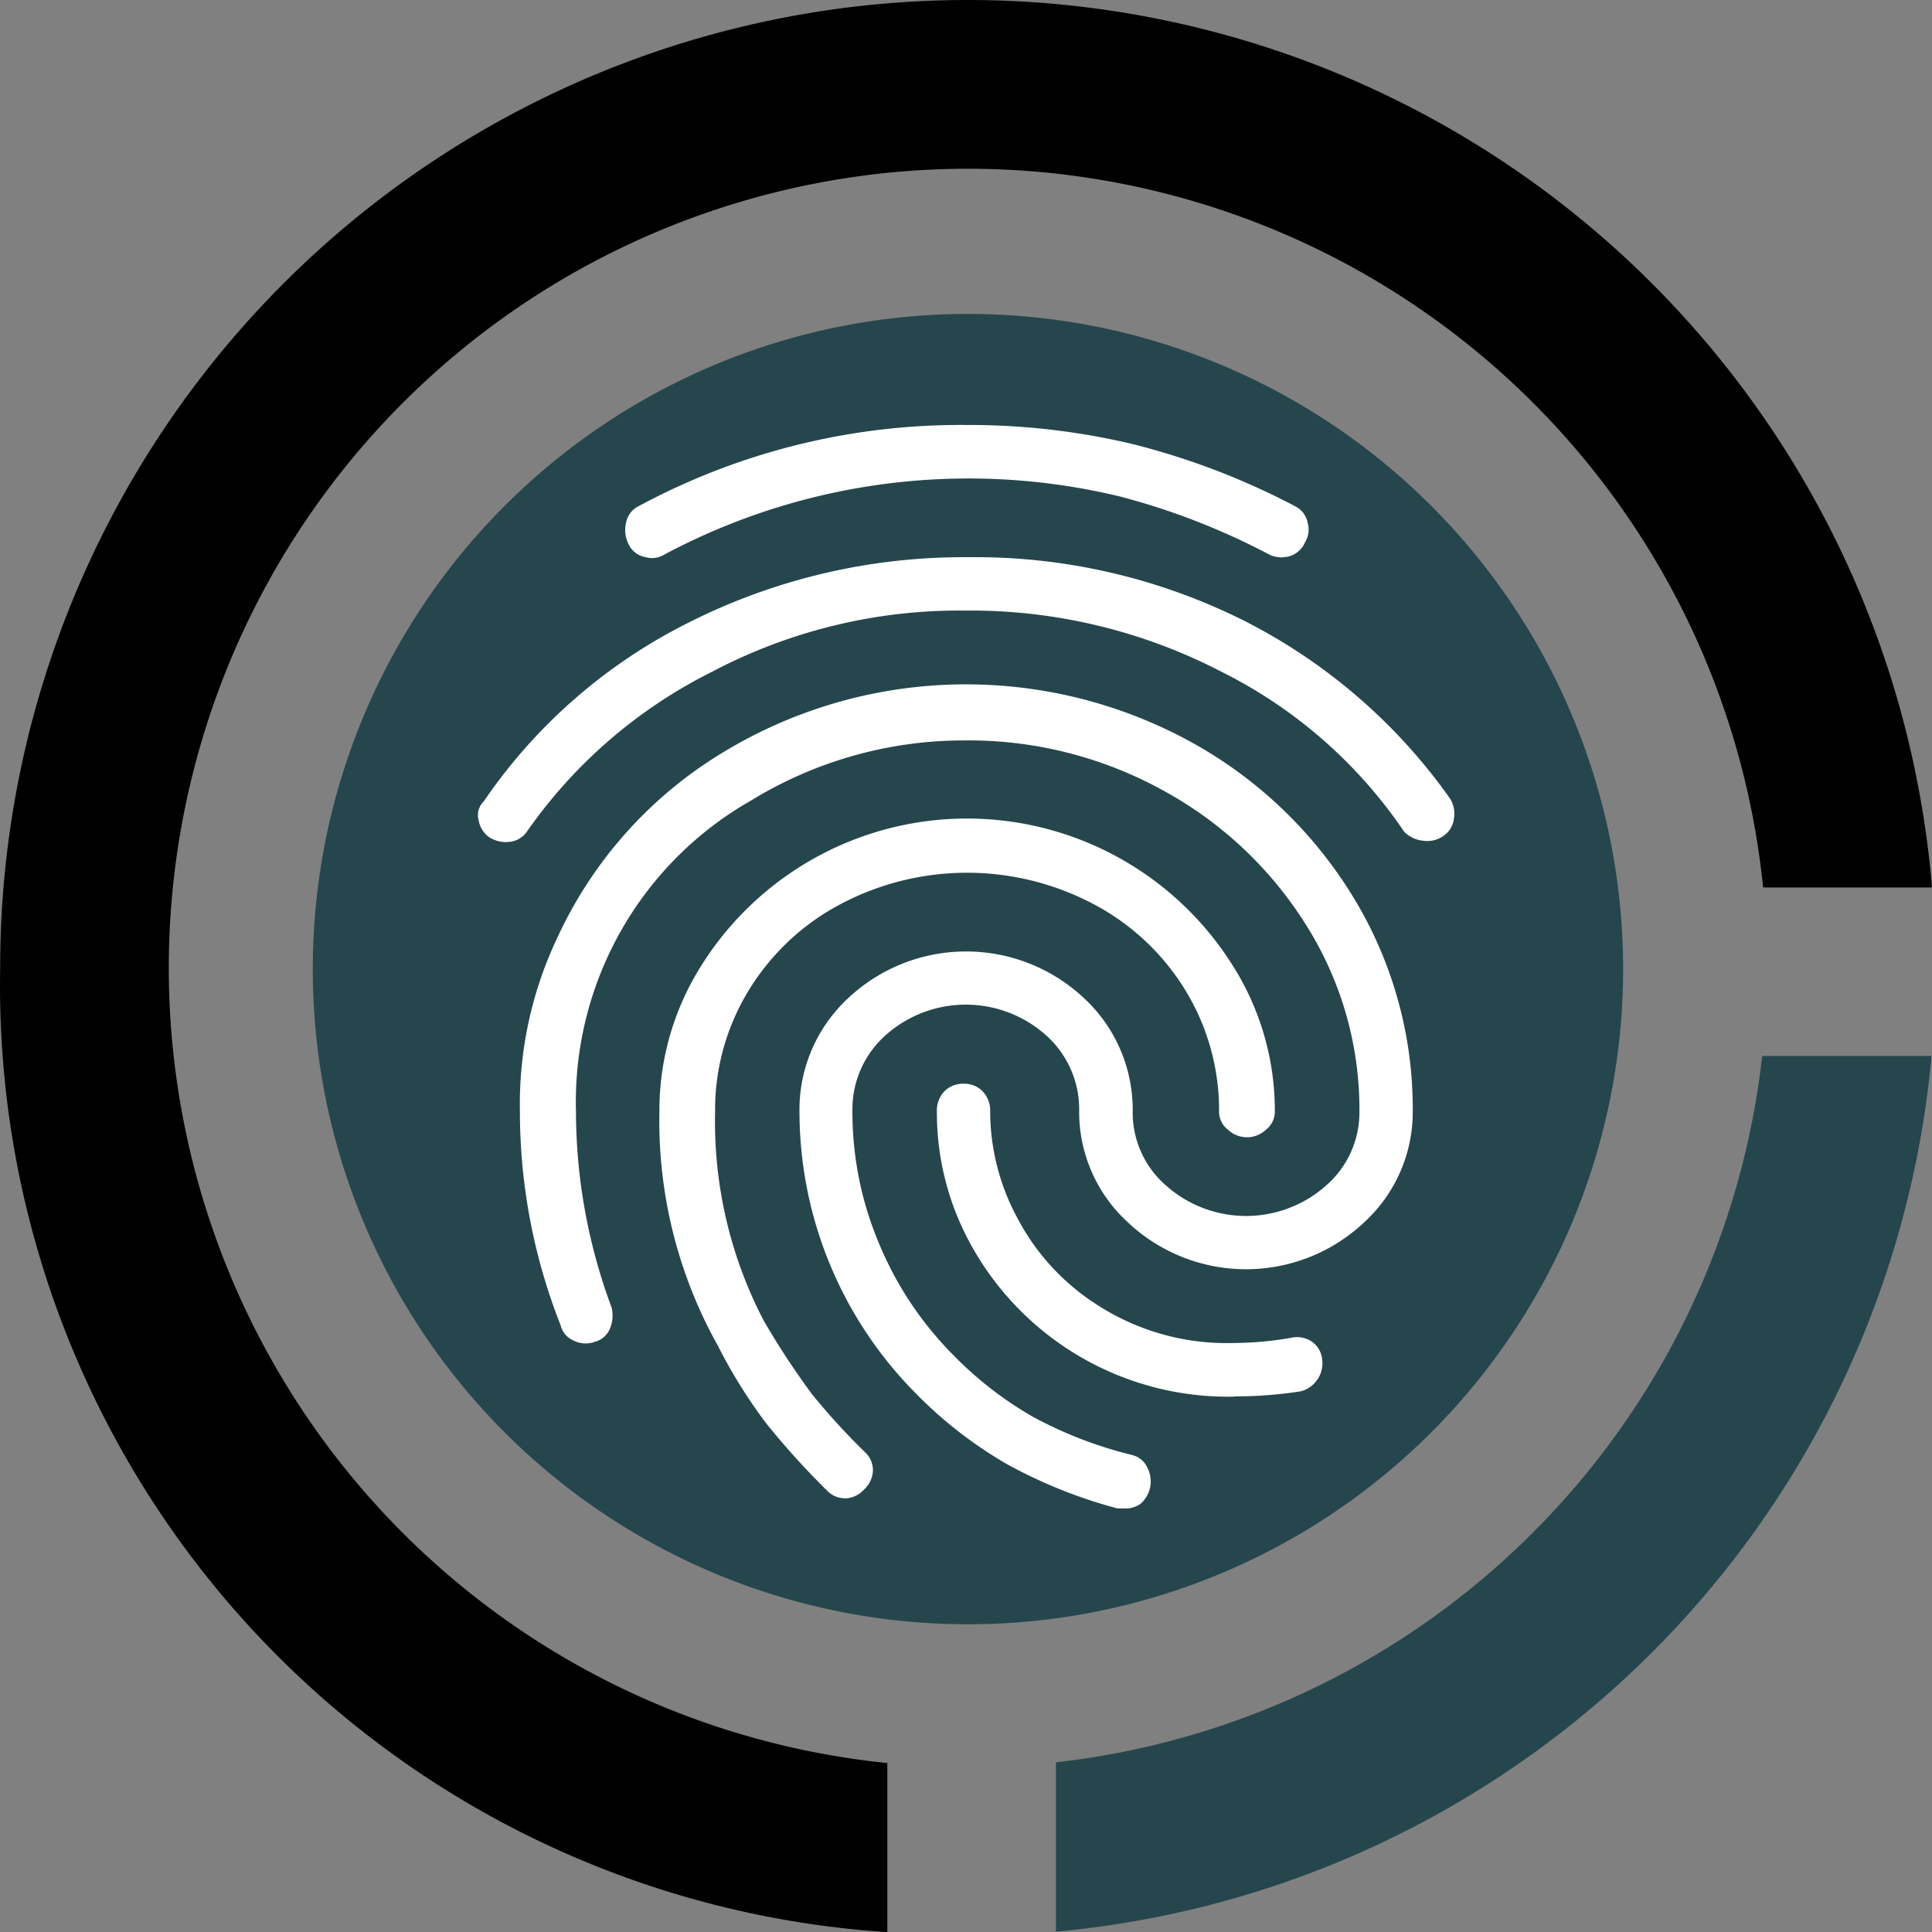
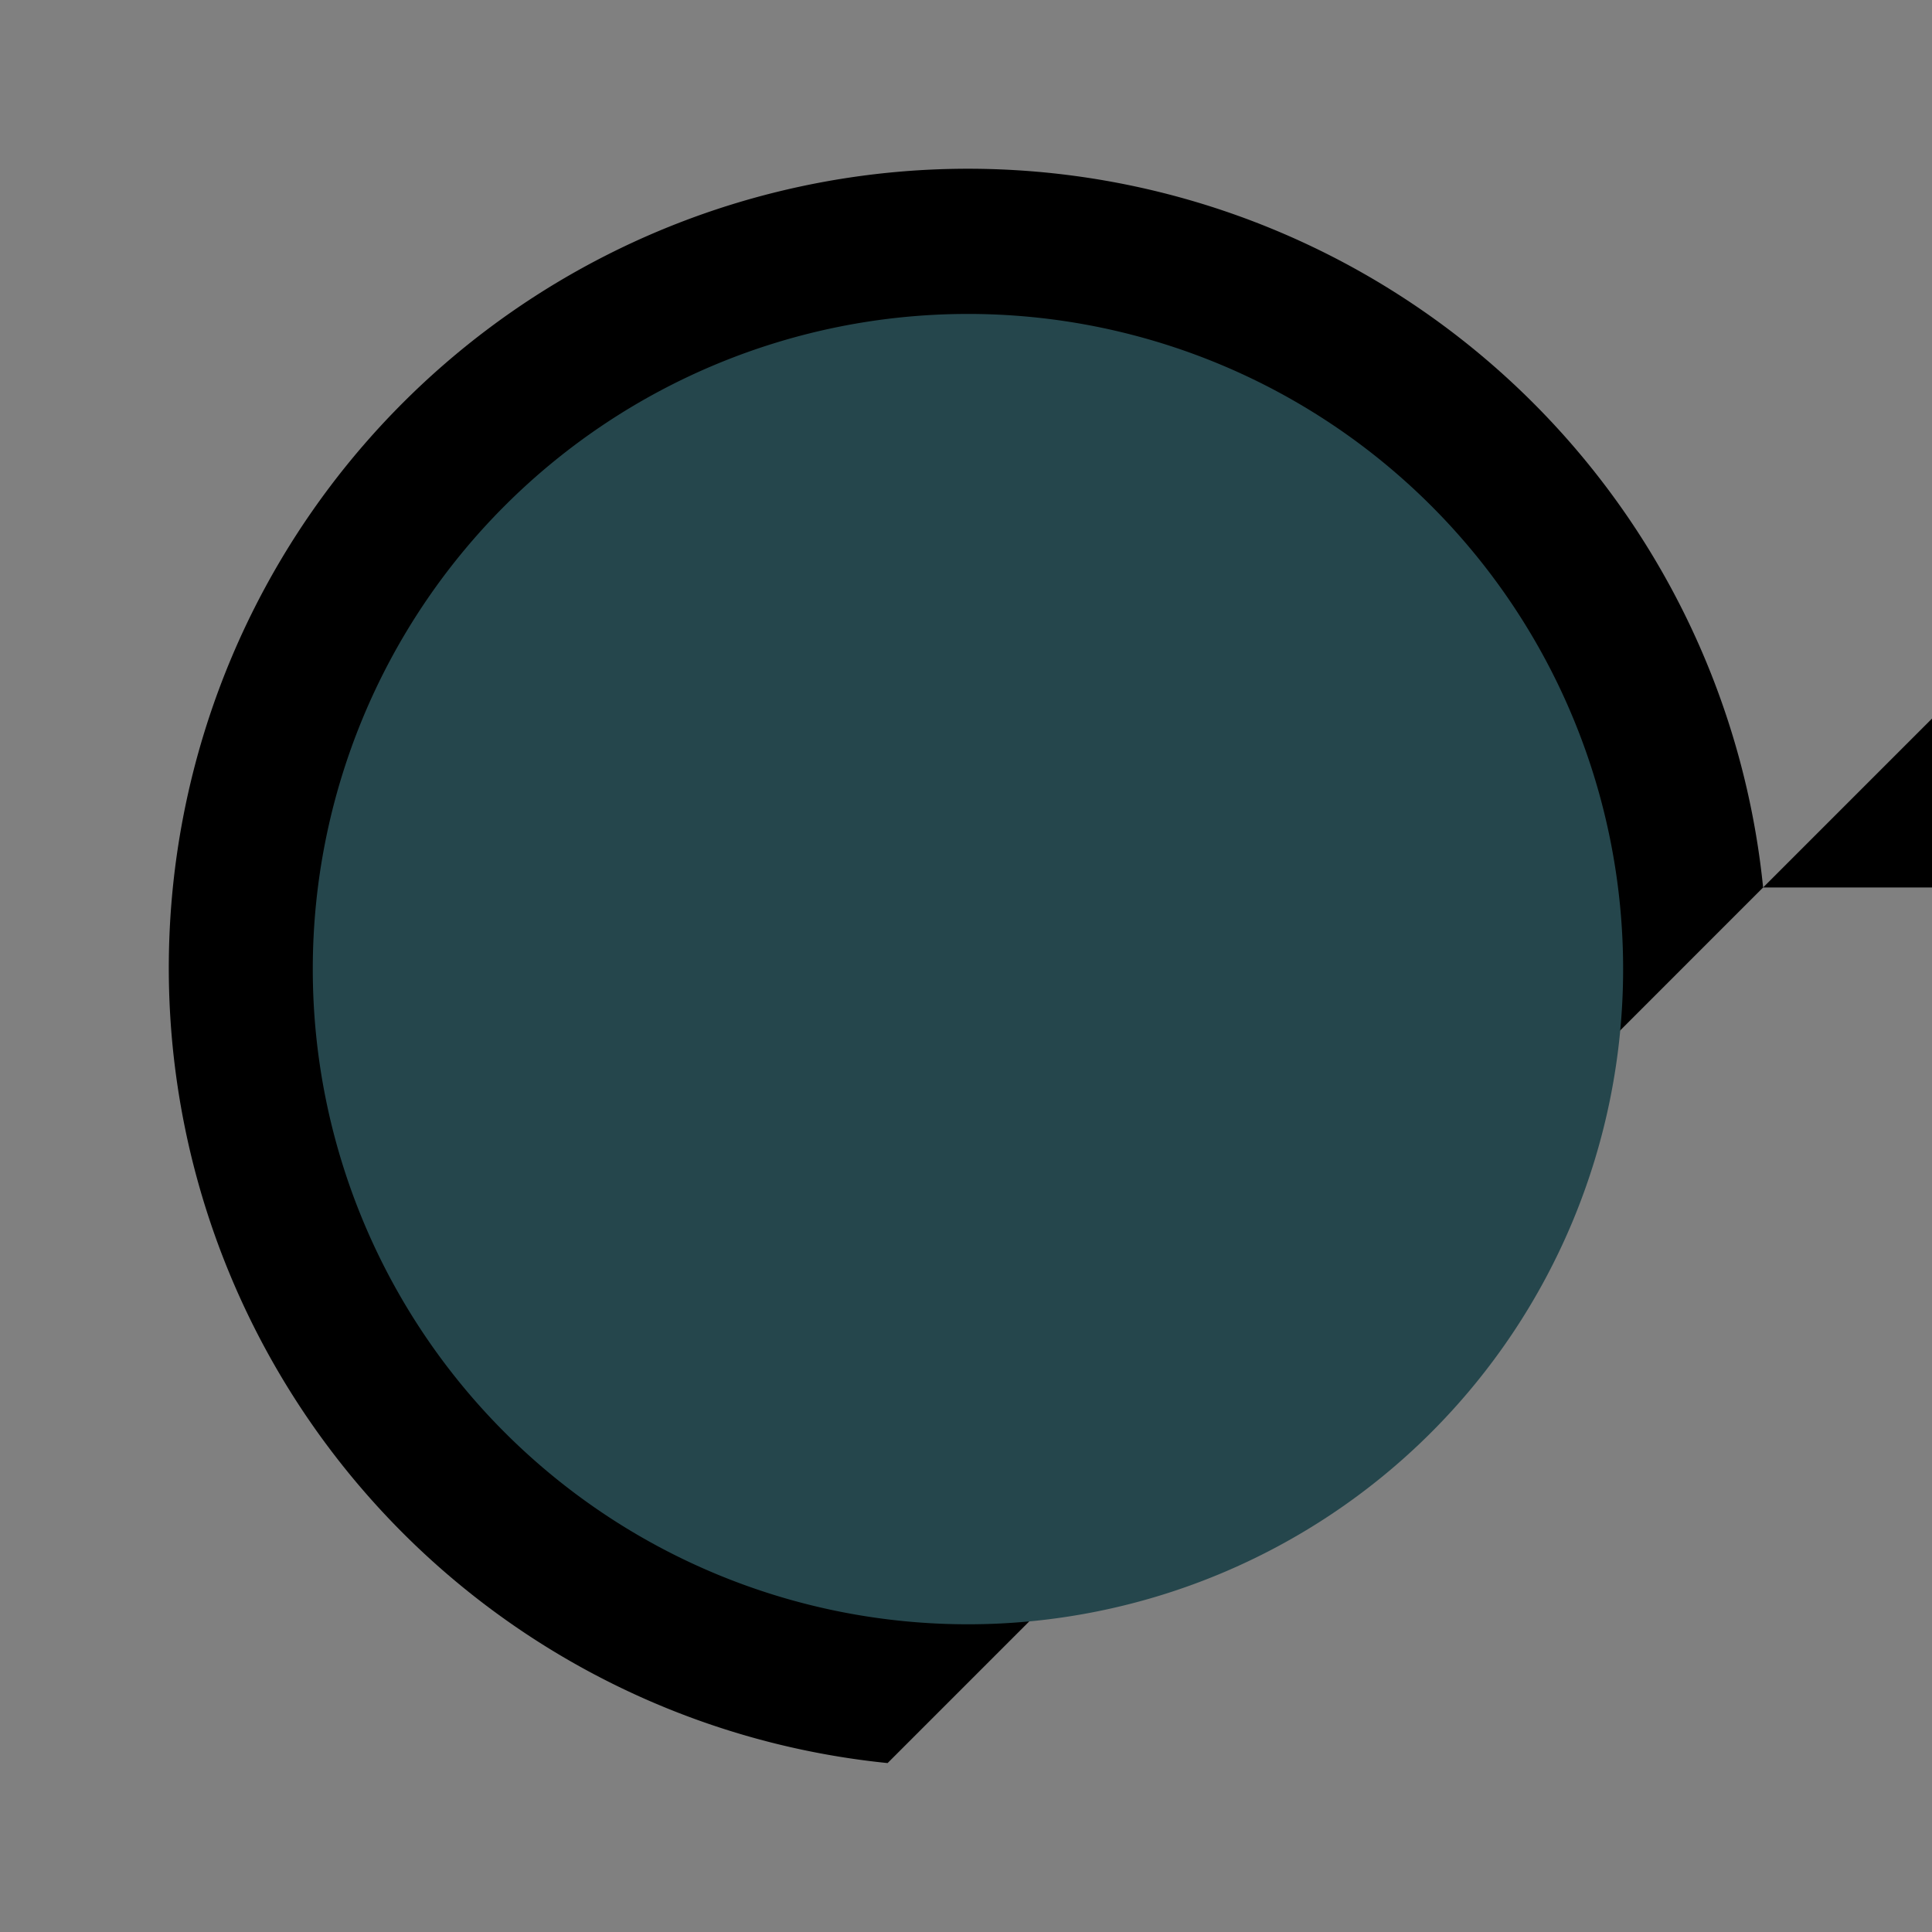
<svg xmlns="http://www.w3.org/2000/svg" width="46.524" height="46.527" viewBox="0 0 46.524 46.527" version="1.1" id="svg856">
  <rect x="0" y="0" width="46.524" height="46.527" fill="#808080" stroke="none" />
  <style>
      .green-fill {
         fill: #25464c;
      }
      .fingerprint {
         fill: #ffffff;
      }
      .outer-circle {
         fill: #000000;
      }

      @media (prefers-color-scheme: dark) {
         .fingerprint {
            fill: #ffffff;
         }
         .outer-circle {
            fill: #ffffff;
         }
      }
   </style>
  <g id="Logo_MyNamirial" transform="translate(-28.026,-14.863)">
    <g id="Raggruppa_10952" transform="translate(28.03,14.87)">
      <g id="Raggruppa_10950">
-         <path class="outer-circle" id="Tracciato_572" d="M 49.4,57.319 A 19.245,19.245 0 1 1 70.483,36.234 H 74.55 A 23.3,23.3 0 0 0 28.03,38.175 22.846,22.846 0 0 0 49.394,61.39 v -4.067 z" transform="translate(-28.03,-14.87)" />
-         <path class="green-fill" id="bottom_right" d="m 99.16,103 v 4.078 A 23.3,23.3 0 0 0 120.245,85.99 h -4.078 A 19.28,19.28 0 0 1 99.16,103 Z" transform="translate(-73.736,-60.569)" />
+         <path class="outer-circle" id="Tracciato_572" d="M 49.4,57.319 A 19.245,19.245 0 1 1 70.483,36.234 H 74.55 v -4.067 z" transform="translate(-28.03,-14.87)" />
      </g>
      <path class="green-fill" id="circle" d="M 80.644,51.777 A 15.777,15.777 0 1 1 64.867,36 15.776,15.776 0 0 1 80.644,51.777" transform="translate(-41.562,-28.447)" fill="#25464c" />
      <g id="Raggruppa_10951" transform="translate(7.485,7.553)" clip-path="url(#clip-path)">
-         <path id="Tracciato_575" class="fingerprint" d="m 60.916,53.524 a 0.746,0.746 0 0 1 -0.429,-0.122 0.628,0.628 0 0 1 -0.247,-0.4 0.46,0.46 0 0 1 0.122,-0.458 12.993,12.993 0 0 1 4.9,-4.289 14.69,14.69 0 0 1 6.766,-1.591 14.44,14.44 0 0 1 6.645,1.53 13.59,13.59 0 0 1 4.961,4.286 0.683,0.683 0 0 1 0.093,0.461 0.585,0.585 0 0 1 -0.247,0.429 0.673,0.673 0 0 1 -0.49,0.122 0.752,0.752 0 0 1 -0.461,-0.214 11.509,11.509 0 0 0 -4.411,-3.86 13.111,13.111 0 0 0 -6.155,-1.469 12.756,12.756 0 0 0 -6.094,1.469 11.917,11.917 0 0 0 -4.472,3.86 0.576,0.576 0 0 1 -0.49,0.243 z M 75.8,69.569 h -0.182 a 11.814,11.814 0 0 1 -2.663,-1.069 10.263,10.263 0 0 1 -2.173,-1.684 9.644,9.644 0 0 1 -2.817,-6.8 3.66,3.66 0 0 1 1.162,-2.724 4.148,4.148 0 0 1 5.7,0 3.66,3.66 0 0 1 1.162,2.724 2.326,2.326 0 0 0 0.8,1.776 2.9,2.9 0 0 0 3.86,0 2.333,2.333 0 0 0 0.8,-1.776 8.316,8.316 0 0 0 -1.287,-4.5 9.324,9.324 0 0 0 -3.46,-3.246 9.681,9.681 0 0 0 -4.747,-1.194 9.8,9.8 0 0 0 -5.144,1.44 8.351,8.351 0 0 0 -4.228,7.5 13.542,13.542 0 0 0 0.858,4.715 0.821,0.821 0 0 1 -0.032,0.49 0.544,0.544 0 0 1 -0.368,0.336 0.645,0.645 0 0 1 -0.522,-0.032 0.543,0.543 0 0 1 -0.307,-0.368 14.012,14.012 0 0 1 -0.979,-5.144 9.337,9.337 0 0 1 0.919,-4.225 10.179,10.179 0 0 1 3.95,-4.411 11.27,11.27 0 0 1 11.27,-0.275 10.5,10.5 0 0 1 3.921,3.735 9.768,9.768 0 0 1 1.44,5.176 3.6,3.6 0 0 1 -1.165,2.663 4.148,4.148 0 0 1 -5.7,0 3.6,3.6 0 0 1 -1.168,-2.665 2.388,2.388 0 0 0 -0.8,-1.837 2.9,2.9 0 0 0 -3.86,0 2.388,2.388 0 0 0 -0.8,1.837 8.14,8.14 0 0 0 0.643,3.185 8.326,8.326 0 0 0 1.805,2.7 8.819,8.819 0 0 0 1.9,1.469 10.033,10.033 0 0 0 2.388,0.919 0.543,0.543 0 0 1 0.368,0.307 0.719,0.719 0 0 1 -0.154,0.858 0.618,0.618 0 0 1 -0.4,0.122 z m 3.8,-22.9 a 0.713,0.713 0 0 1 -0.307,-0.061 16.793,16.793 0 0 0 -3.618,-1.408 15.558,15.558 0 0 0 -10.963,1.4 0.566,0.566 0 0 1 -0.461,0.061 0.554,0.554 0 0 1 -0.4,-0.307 0.747,0.747 0 0 1 -0.061,-0.522 0.554,0.554 0 0 1 0.307,-0.4 16.327,16.327 0 0 1 7.903,-1.952 17.016,17.016 0 0 1 3.982,0.458 17.606,17.606 0 0 1 3.921,1.5 0.559,0.559 0 0 1 0.3,0.4 0.585,0.585 0 0 1 -0.061,0.461 0.592,0.592 0 0 1 -0.542,0.366 z M 69.062,69.326 A 0.587,0.587 0 0 1 68.633,69.144 18.818,18.818 0 0 1 67.164,67.521 12.425,12.425 0 0 1 66,65.652 11.086,11.086 0 0 1 64.592,60.019 6.524,6.524 0 0 1 65.6,56.5 a 7.552,7.552 0 0 1 12.8,0 6.525,6.525 0 0 1 1.012,3.521 0.548,0.548 0 0 1 -0.214,0.429 0.665,0.665 0 0 1 -0.915,0 0.548,0.548 0 0 1 -0.214,-0.429 5.537,5.537 0 0 0 -0.8,-2.91 5.707,5.707 0 0 0 -2.205,-2.084 6.516,6.516 0 0 0 -6.126,0 5.708,5.708 0 0 0 -2.205,2.084 5.5,5.5 0 0 0 -0.8,2.91 10.37,10.37 0 0 0 1.167,5.02 19,19 0 0 0 1.165,1.776 16.179,16.179 0 0 0 1.287,1.408 0.587,0.587 0 0 1 0.182,0.429 0.652,0.652 0 0 1 -0.214,0.461 0.644,0.644 0 0 1 -0.458,0.214 z m 9.372,-2.448 a 7.067,7.067 0 0 1 -6.334,-3.646 6.572,6.572 0 0 1 -0.826,-3.217 0.664,0.664 0 0 1 0.182,-0.49 0.625,0.625 0 0 1 0.461,-0.182 0.617,0.617 0 0 1 0.458,0.182 0.664,0.664 0 0 1 0.182,0.49 5.423,5.423 0 0 0 0.676,2.6 5.5,5.5 0 0 0 1.9,2.052 5.741,5.741 0 0 0 3.306,0.919 8.186,8.186 0 0 0 1.348,-0.122 0.648,0.648 0 0 1 0.522,0.093 0.588,0.588 0 0 1 0.243,0.429 0.69,0.69 0 0 1 -0.122,0.49 0.682,0.682 0 0 1 -0.4,0.275 10.4,10.4 0 0 1 -1.591,0.122 z" transform="translate(-56.202,-40.806)" />
-       </g>
+         </g>
    </g>
  </g>
</svg>